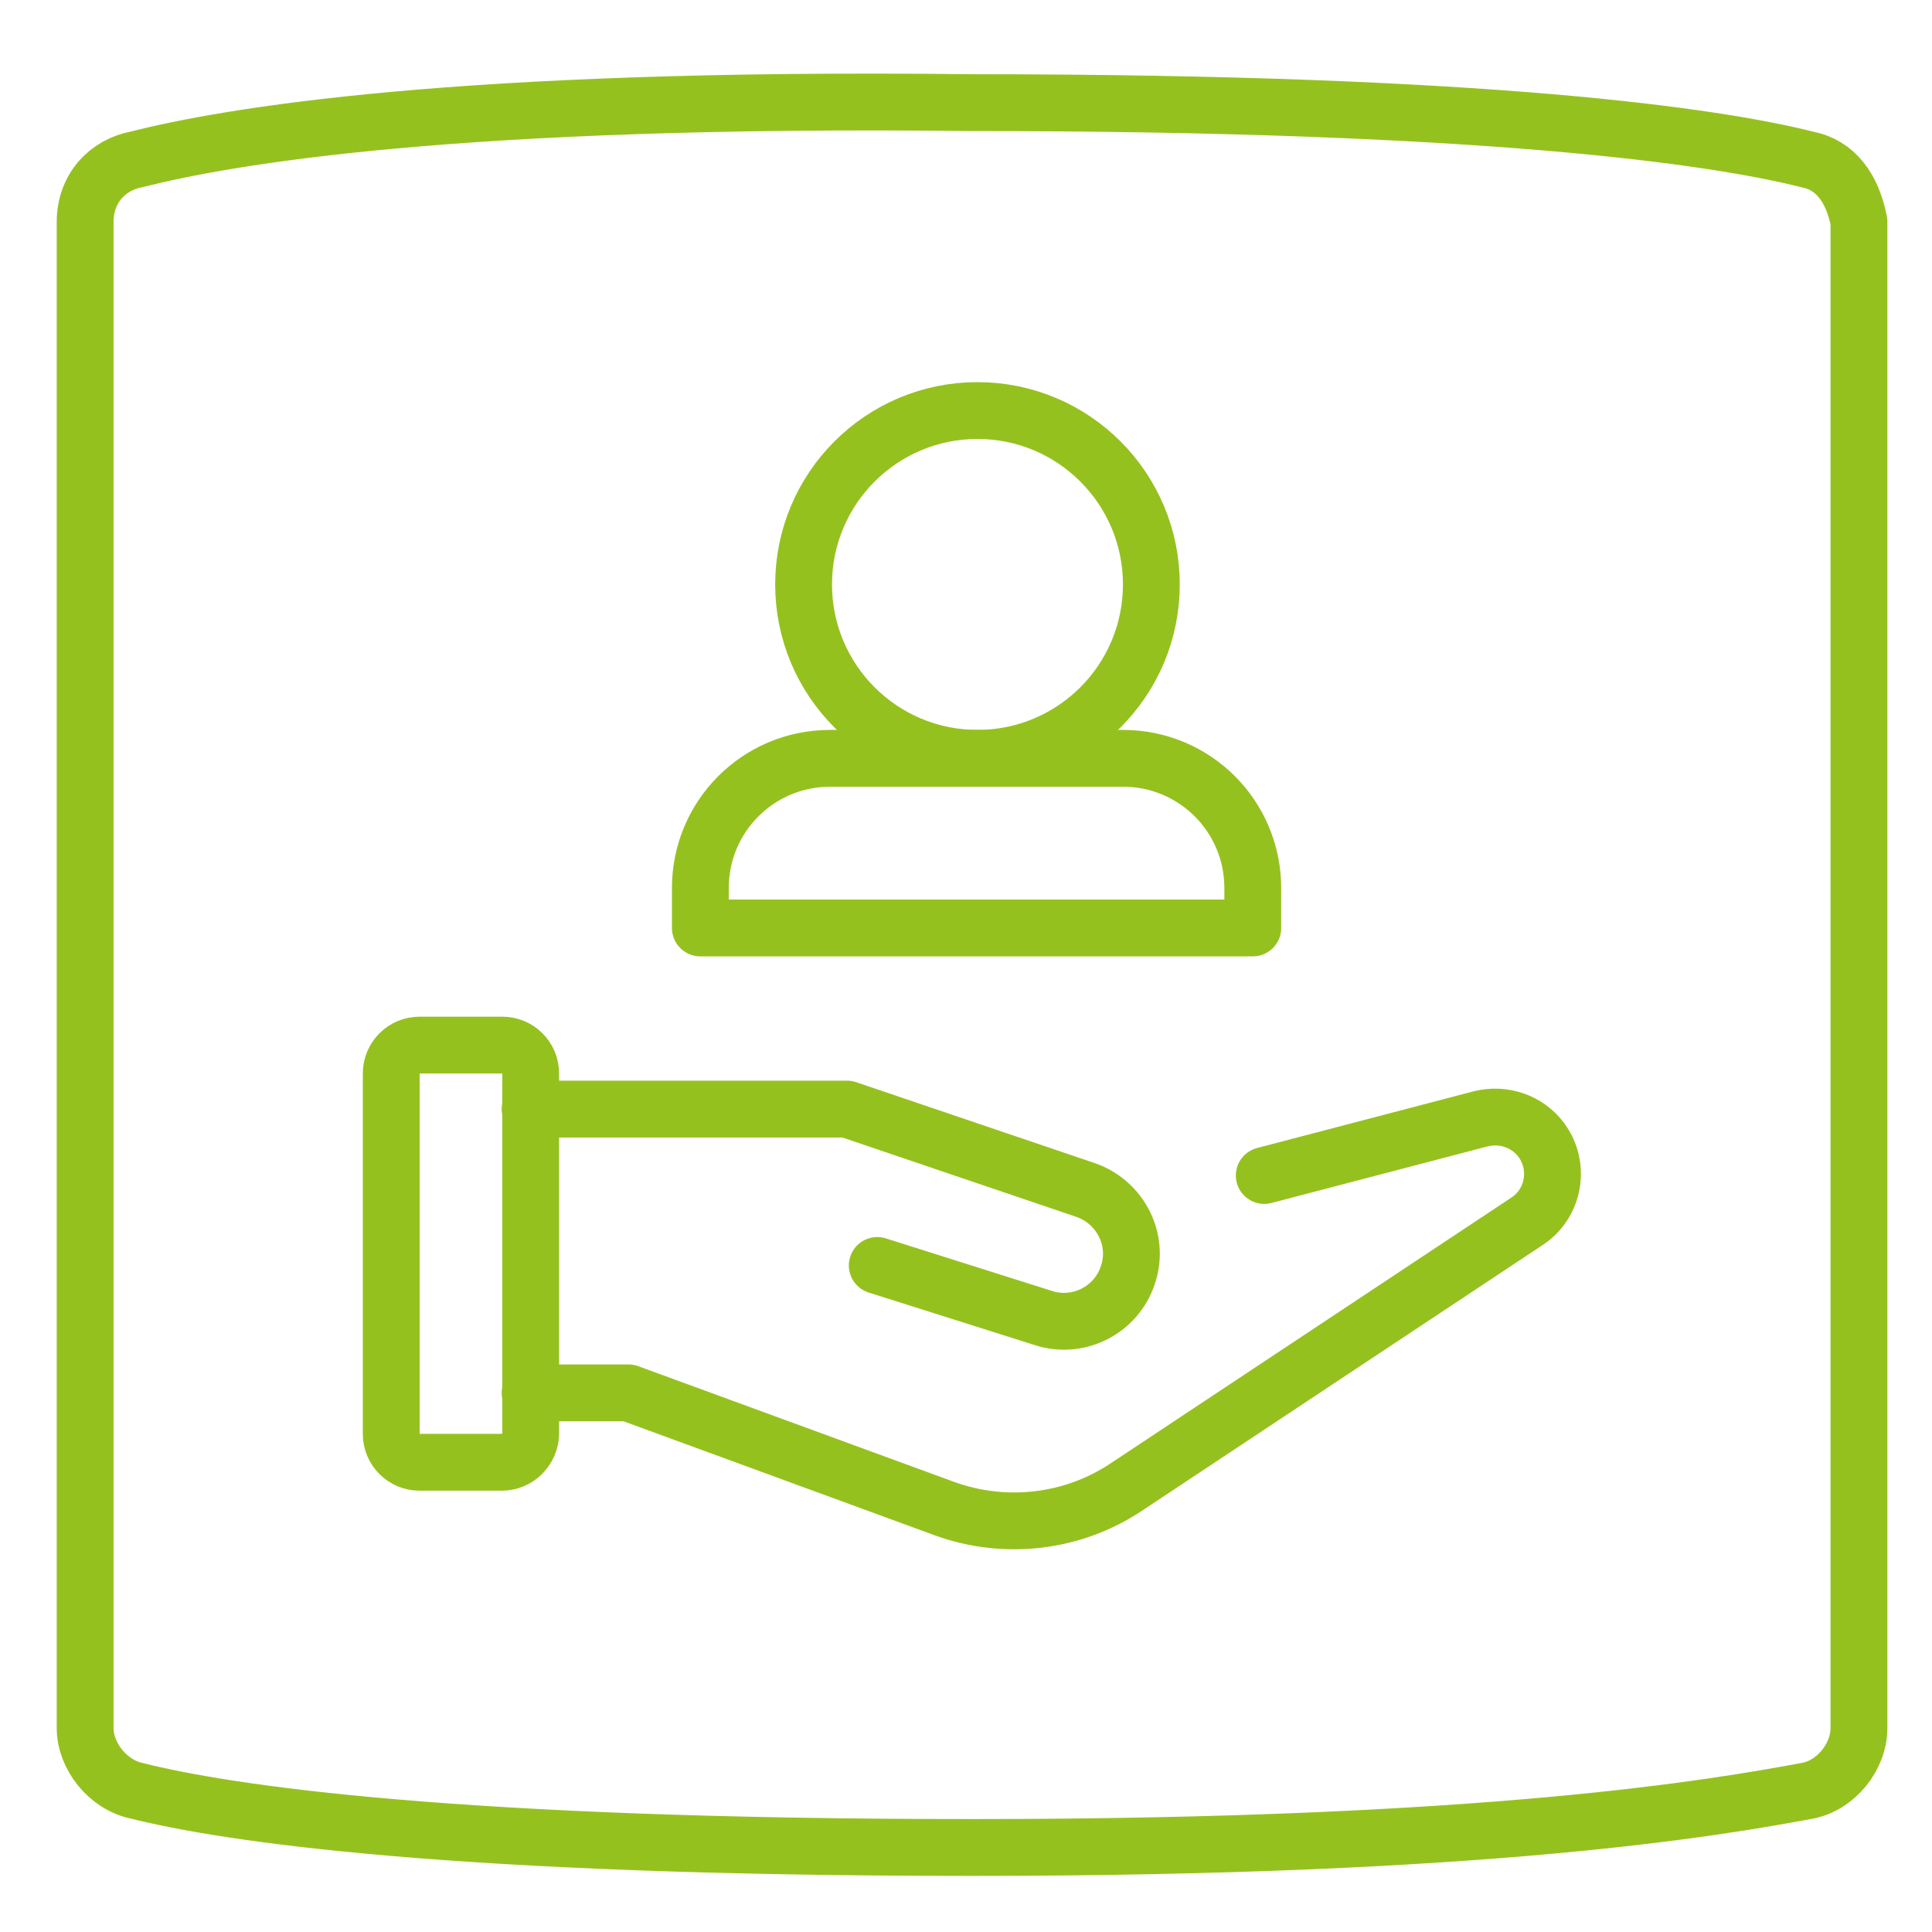
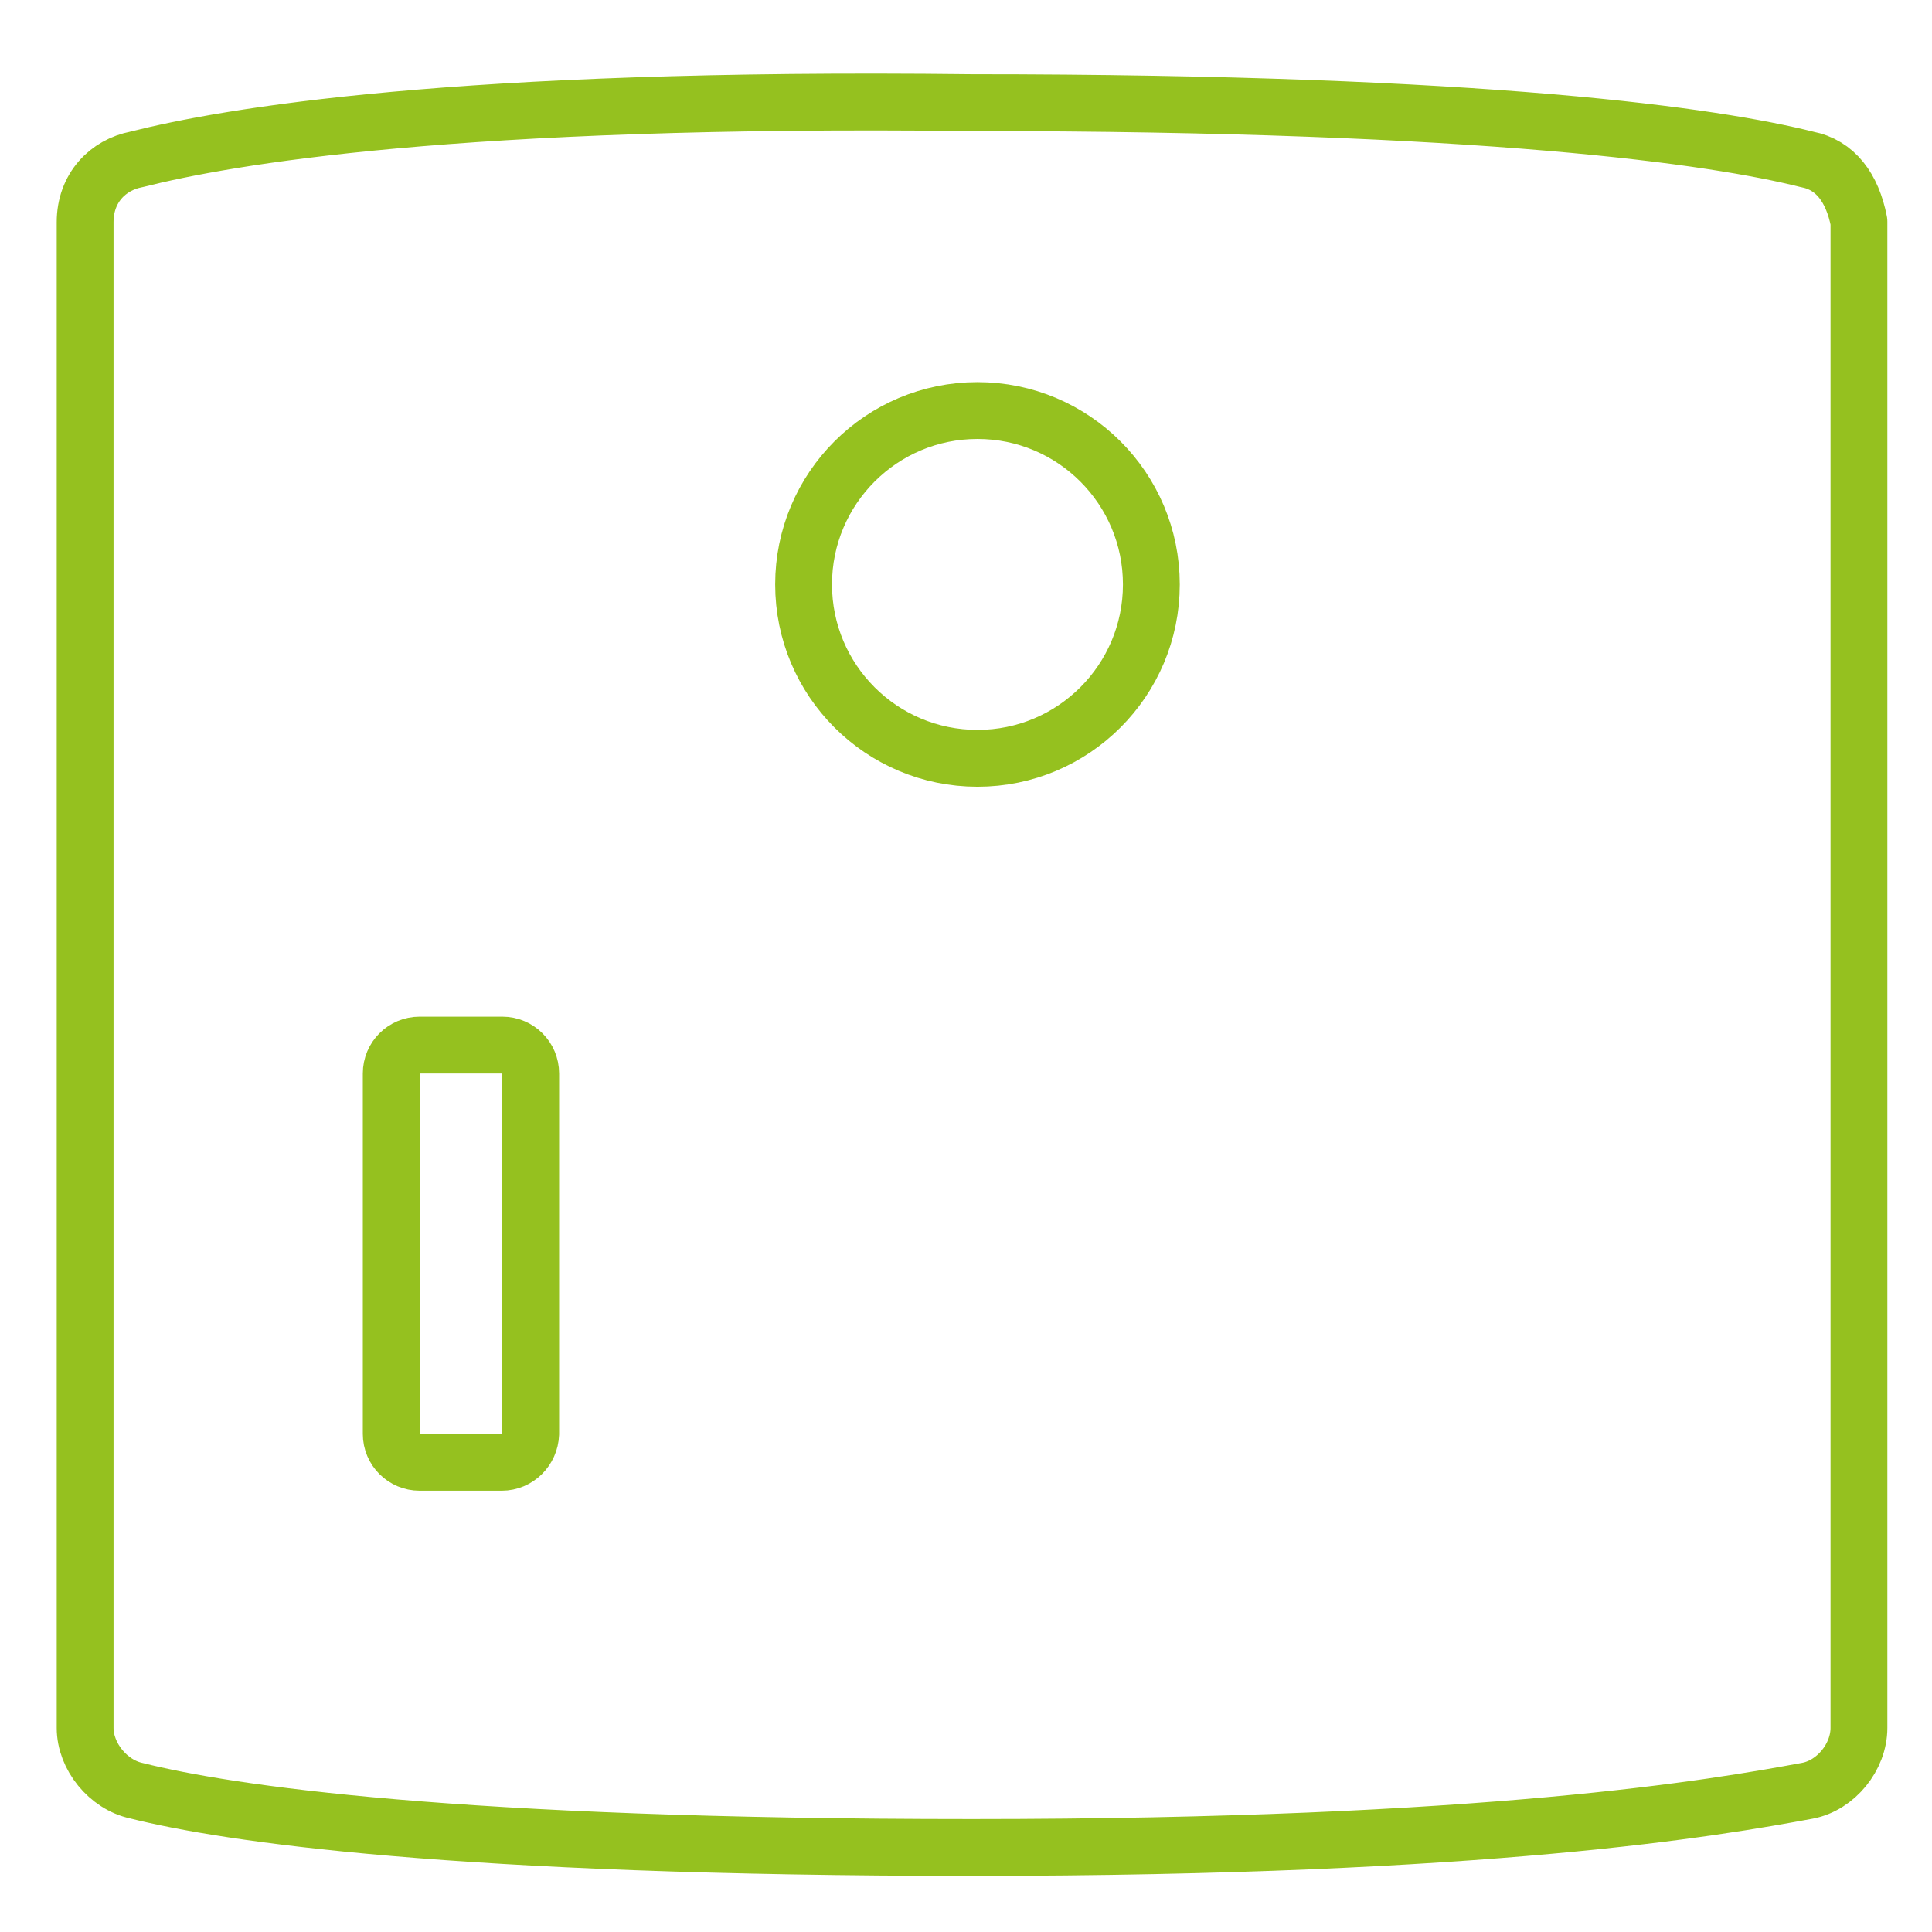
<svg xmlns="http://www.w3.org/2000/svg" preserveAspectRatio="xMidYMid slice" width="320px" height="320px" id="Layer_1" x="0px" y="0px" viewBox="0 0 320 320" style="enable-background:new 0 0 320 320;" xml:space="preserve">
  <style type="text/css">
	.st0{fill:none;stroke:#95C11F;stroke-width:9.412;stroke-linecap:round;stroke-linejoin:round;stroke-miterlimit:94.118;}
</style>
  <g>
    <g>
      <path class="st0" d="M299.3,26.4c-15.1-3.8-52.7-9.4-138.4-9.4C75.3,16,37.6,22.6,22.6,26.4c-4.7,0.9-8.5,4.7-8.5,10.4v249.4    c0,4.7,3.8,9.4,8.5,10.4c15.1,3.8,52.7,9.4,138.4,9.4s123.3-6.6,138.4-9.4c4.7-0.9,8.5-5.6,8.5-10.4V36.7    C306.8,31.1,304,27.3,299.3,26.4z" />
    </g>
    <path class="st0" d="M83.1,242.2H69.5c-2.6,0-4.7-2.1-4.7-4.7v-59.7c0-2.6,2.1-4.7,4.7-4.7h13.7c2.6,0,4.7,2.1,4.7,4.7v59.7   C87.8,240.1,85.7,242.2,83.1,242.2z" />
-     <path class="st0" d="M87.8,230.7h16.3l52.4,19.2c10,3.6,21.1,2.3,29.9-3.5l66.5-44.1c4.6-3,5.6-9.3,2.3-13.6l0,0   c-2.3-3-6.2-4.3-9.9-3.4l-35.9,9.4" />
-     <path class="st0" d="M87.8,183.7h52.5l39.5,13.4c5.8,2,9,8.3,7,14.1l0,0c-1.9,5.8-8.2,9-14,7.1l-27.5-8.7" />
    <circle class="st0" cx="161.9" cy="96.8" r="28.8" />
-     <path class="st0" d="M207.5,153.7v-6.6c0-11.9-9.6-21.5-21.5-21.5h-24.3h0.1h-24.3c-11.9,0-21.5,9.6-21.5,21.5v6.6h25.8h40H207.5z" />
  </g>
</svg>